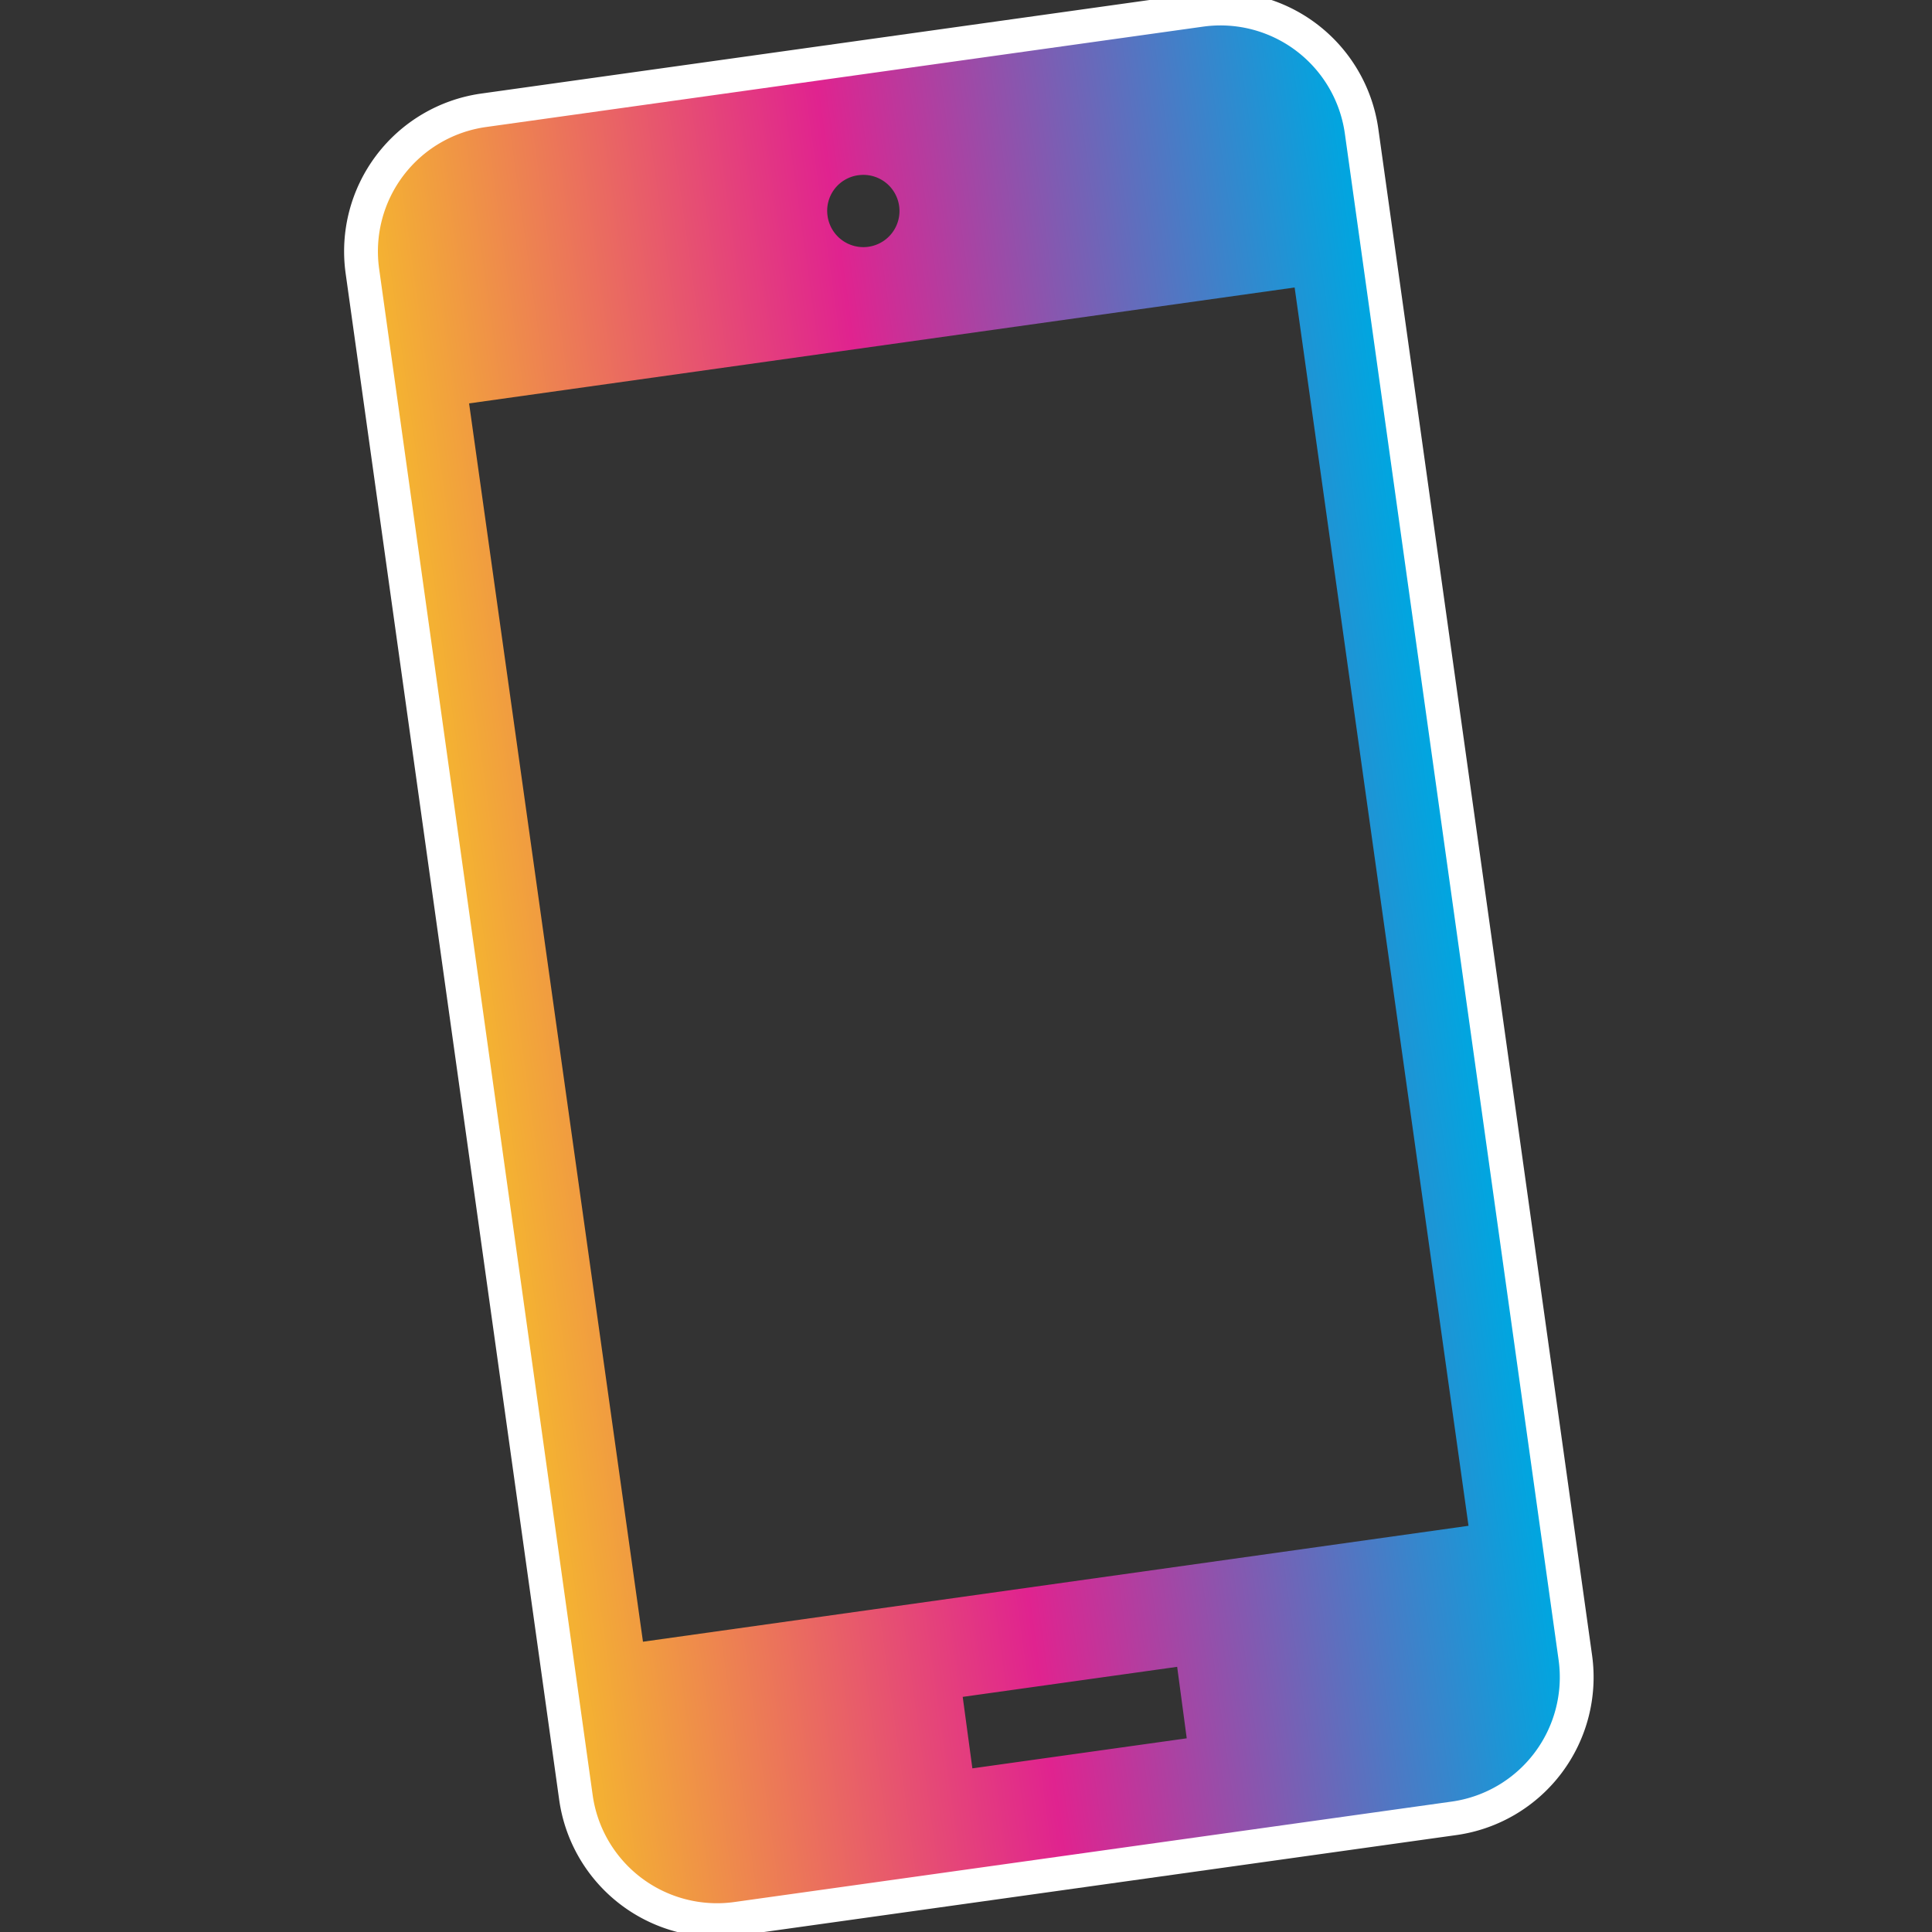
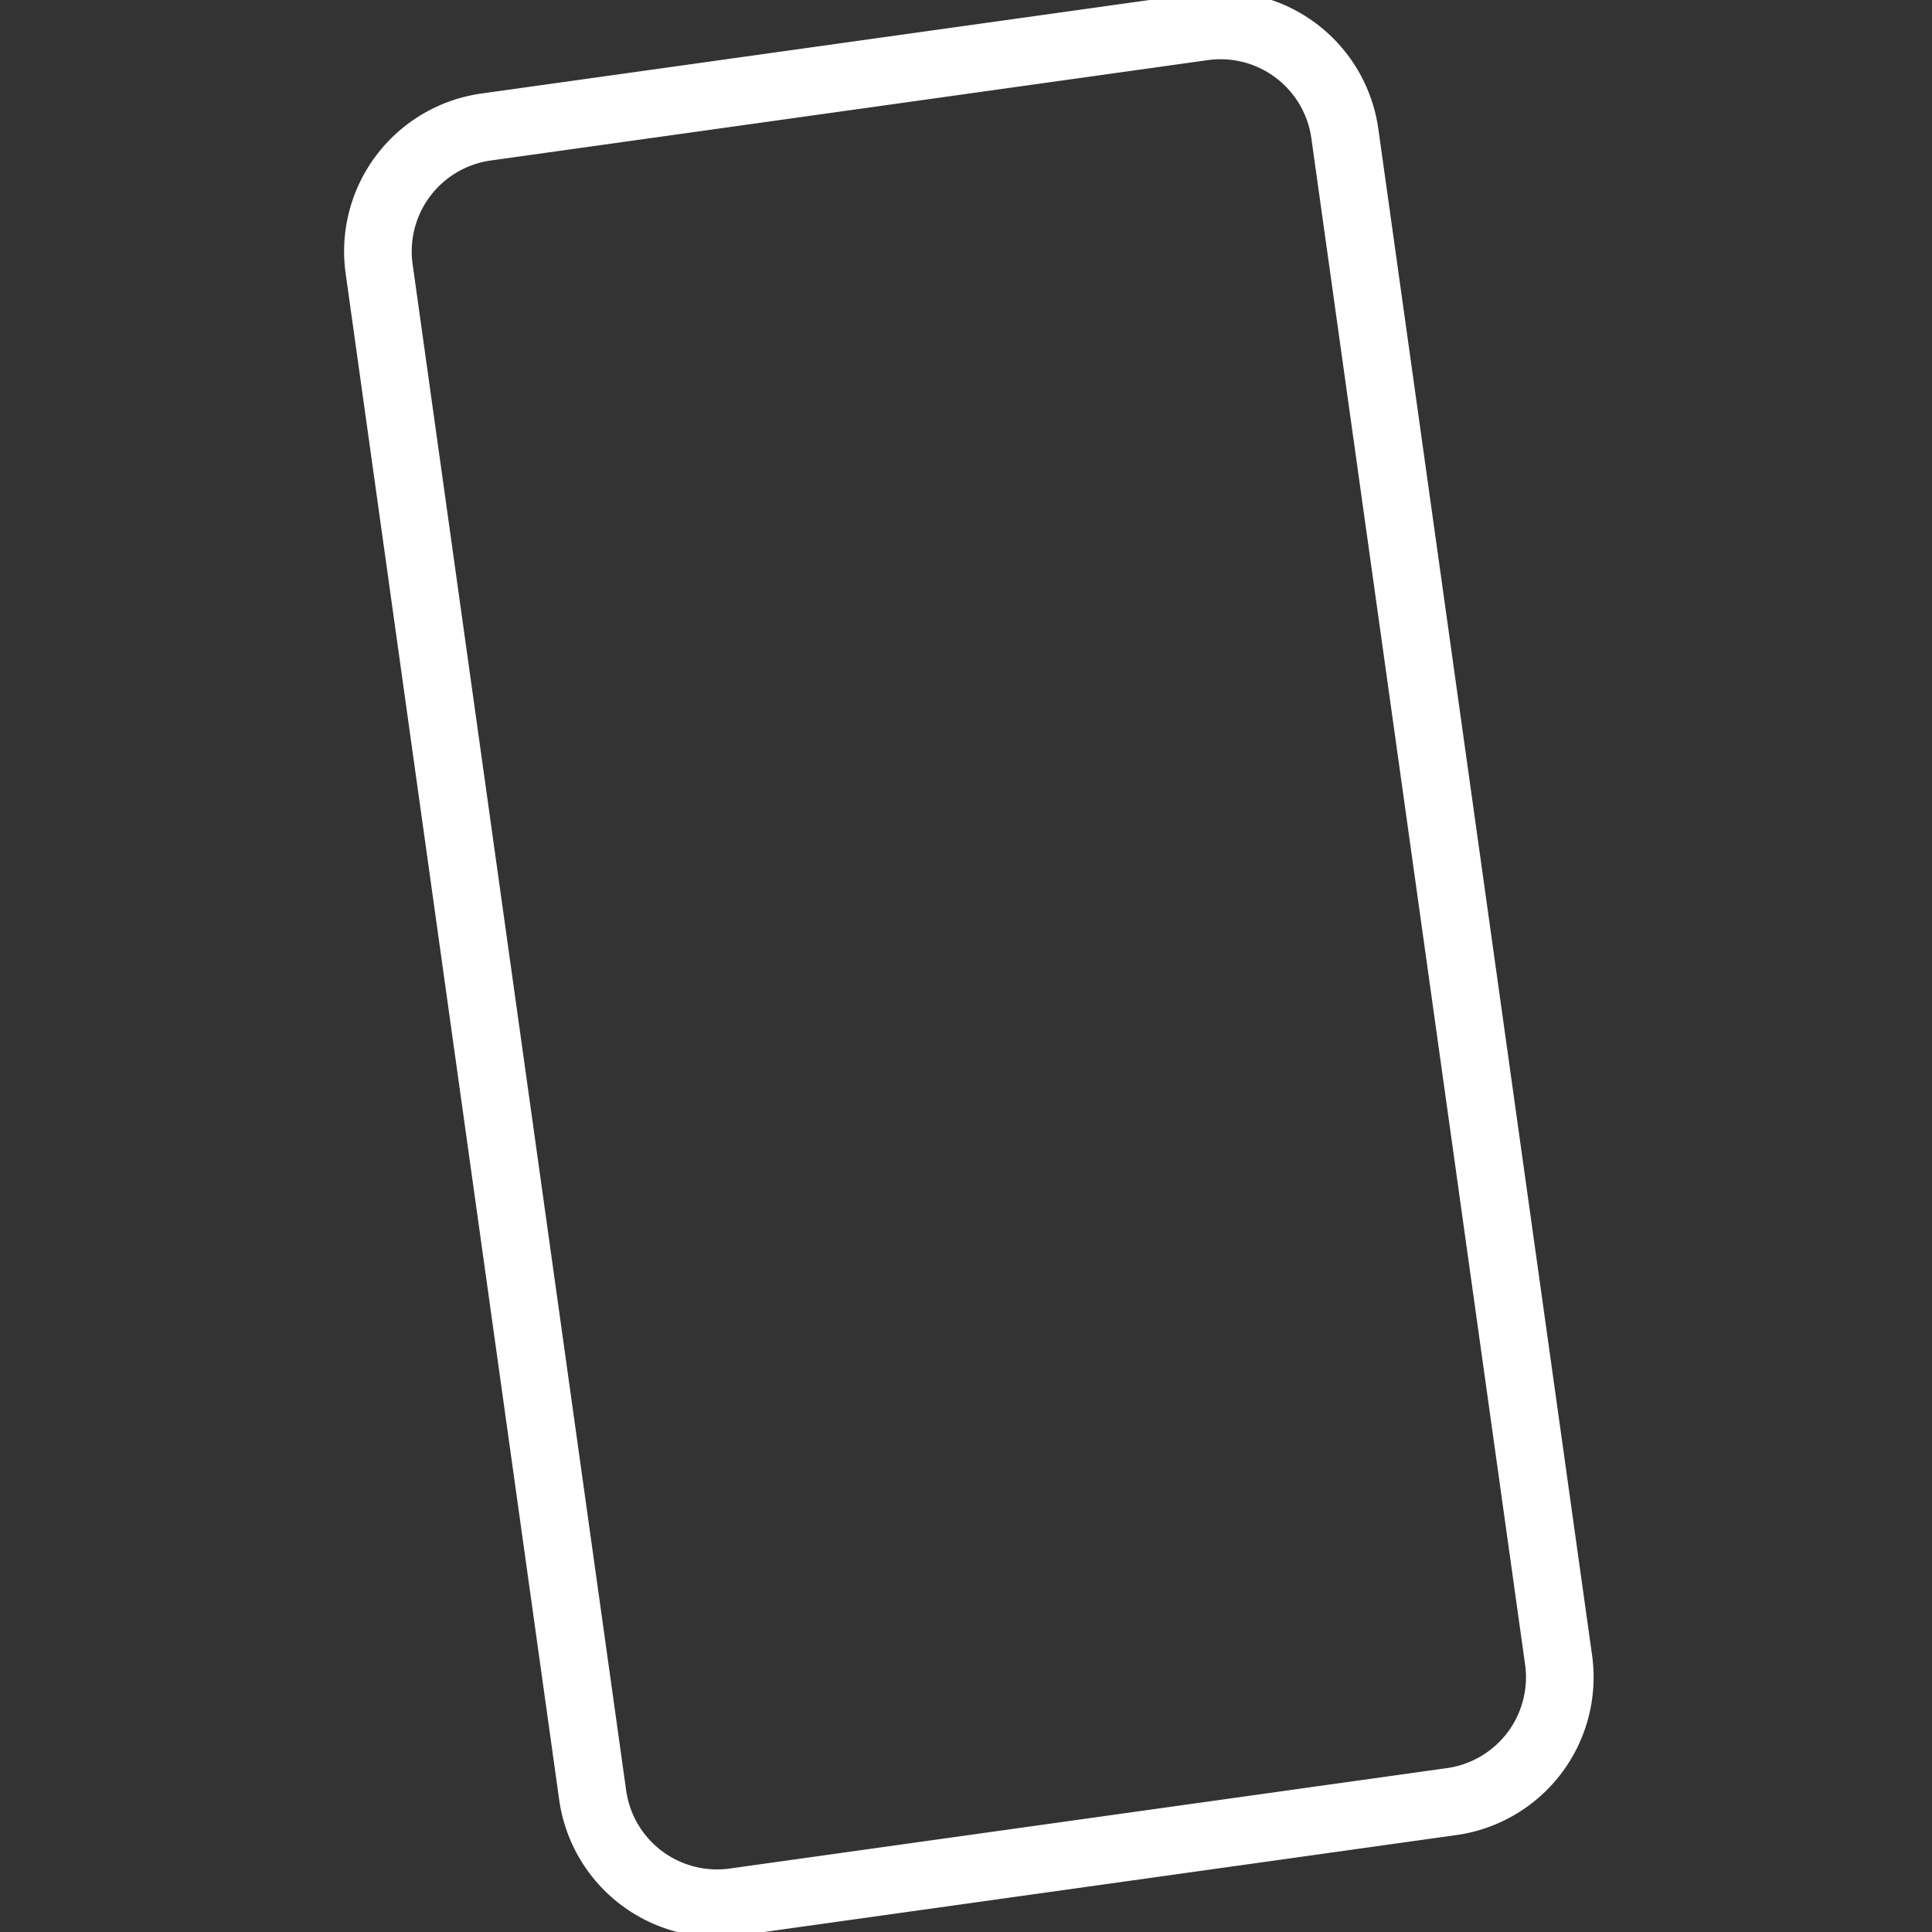
<svg xmlns="http://www.w3.org/2000/svg" id="Layer_1" data-name="Layer 1" viewBox="0 0 200 200">
  <rect x="0" y="0" width="200" height="200" fill="#333333" stroke="none" />
  <defs>
    <style>.cls-1{fill:none;stroke:#fff;stroke-miterlimit:10;stroke-width:7px;}.cls-2{fill:url(#linear-gradient);}</style>
    <linearGradient id="linear-gradient" x1="49.8" y1="99.82" x2="150.77" y2="99.82" gradientTransform="translate(-12.88 14.87) rotate(-7.97)" gradientUnits="userSpaceOnUse">
      <stop offset="0" stop-color="#f4b232" />
      <stop offset="0.47" stop-color="#e0238f" />
      <stop offset="1" stop-color="#00a6e0" />
    </linearGradient>
  </defs>
  <path class="cls-1" d="M124.6,2.75,50.24,13.16a13,13,0,0,0-11,14.61L61.36,185.88A13,13,0,0,0,76,196.9l74.35-10.41a13,13,0,0,0,11-14.62L139.21,13.77A13,13,0,0,0,124.6,2.75Z" />
-   <path class="cls-2" d="M124.6,2.75,50.24,13.16a13,13,0,0,0-11,14.61L61.36,185.88A13,13,0,0,0,76,196.9l74.35-10.41a13,13,0,0,0,11-14.62L139.21,13.77A13,13,0,0,0,124.6,2.75ZM88.85,18.14a3.74,3.74,0,1,1-3.18,4.22A3.71,3.71,0,0,1,88.85,18.14Zm34,161.81-22.19,3.11-1-7.4,22.2-3.11Zm29.17-22-85.46,12-18-128.19,85.46-12Z" />
</svg>